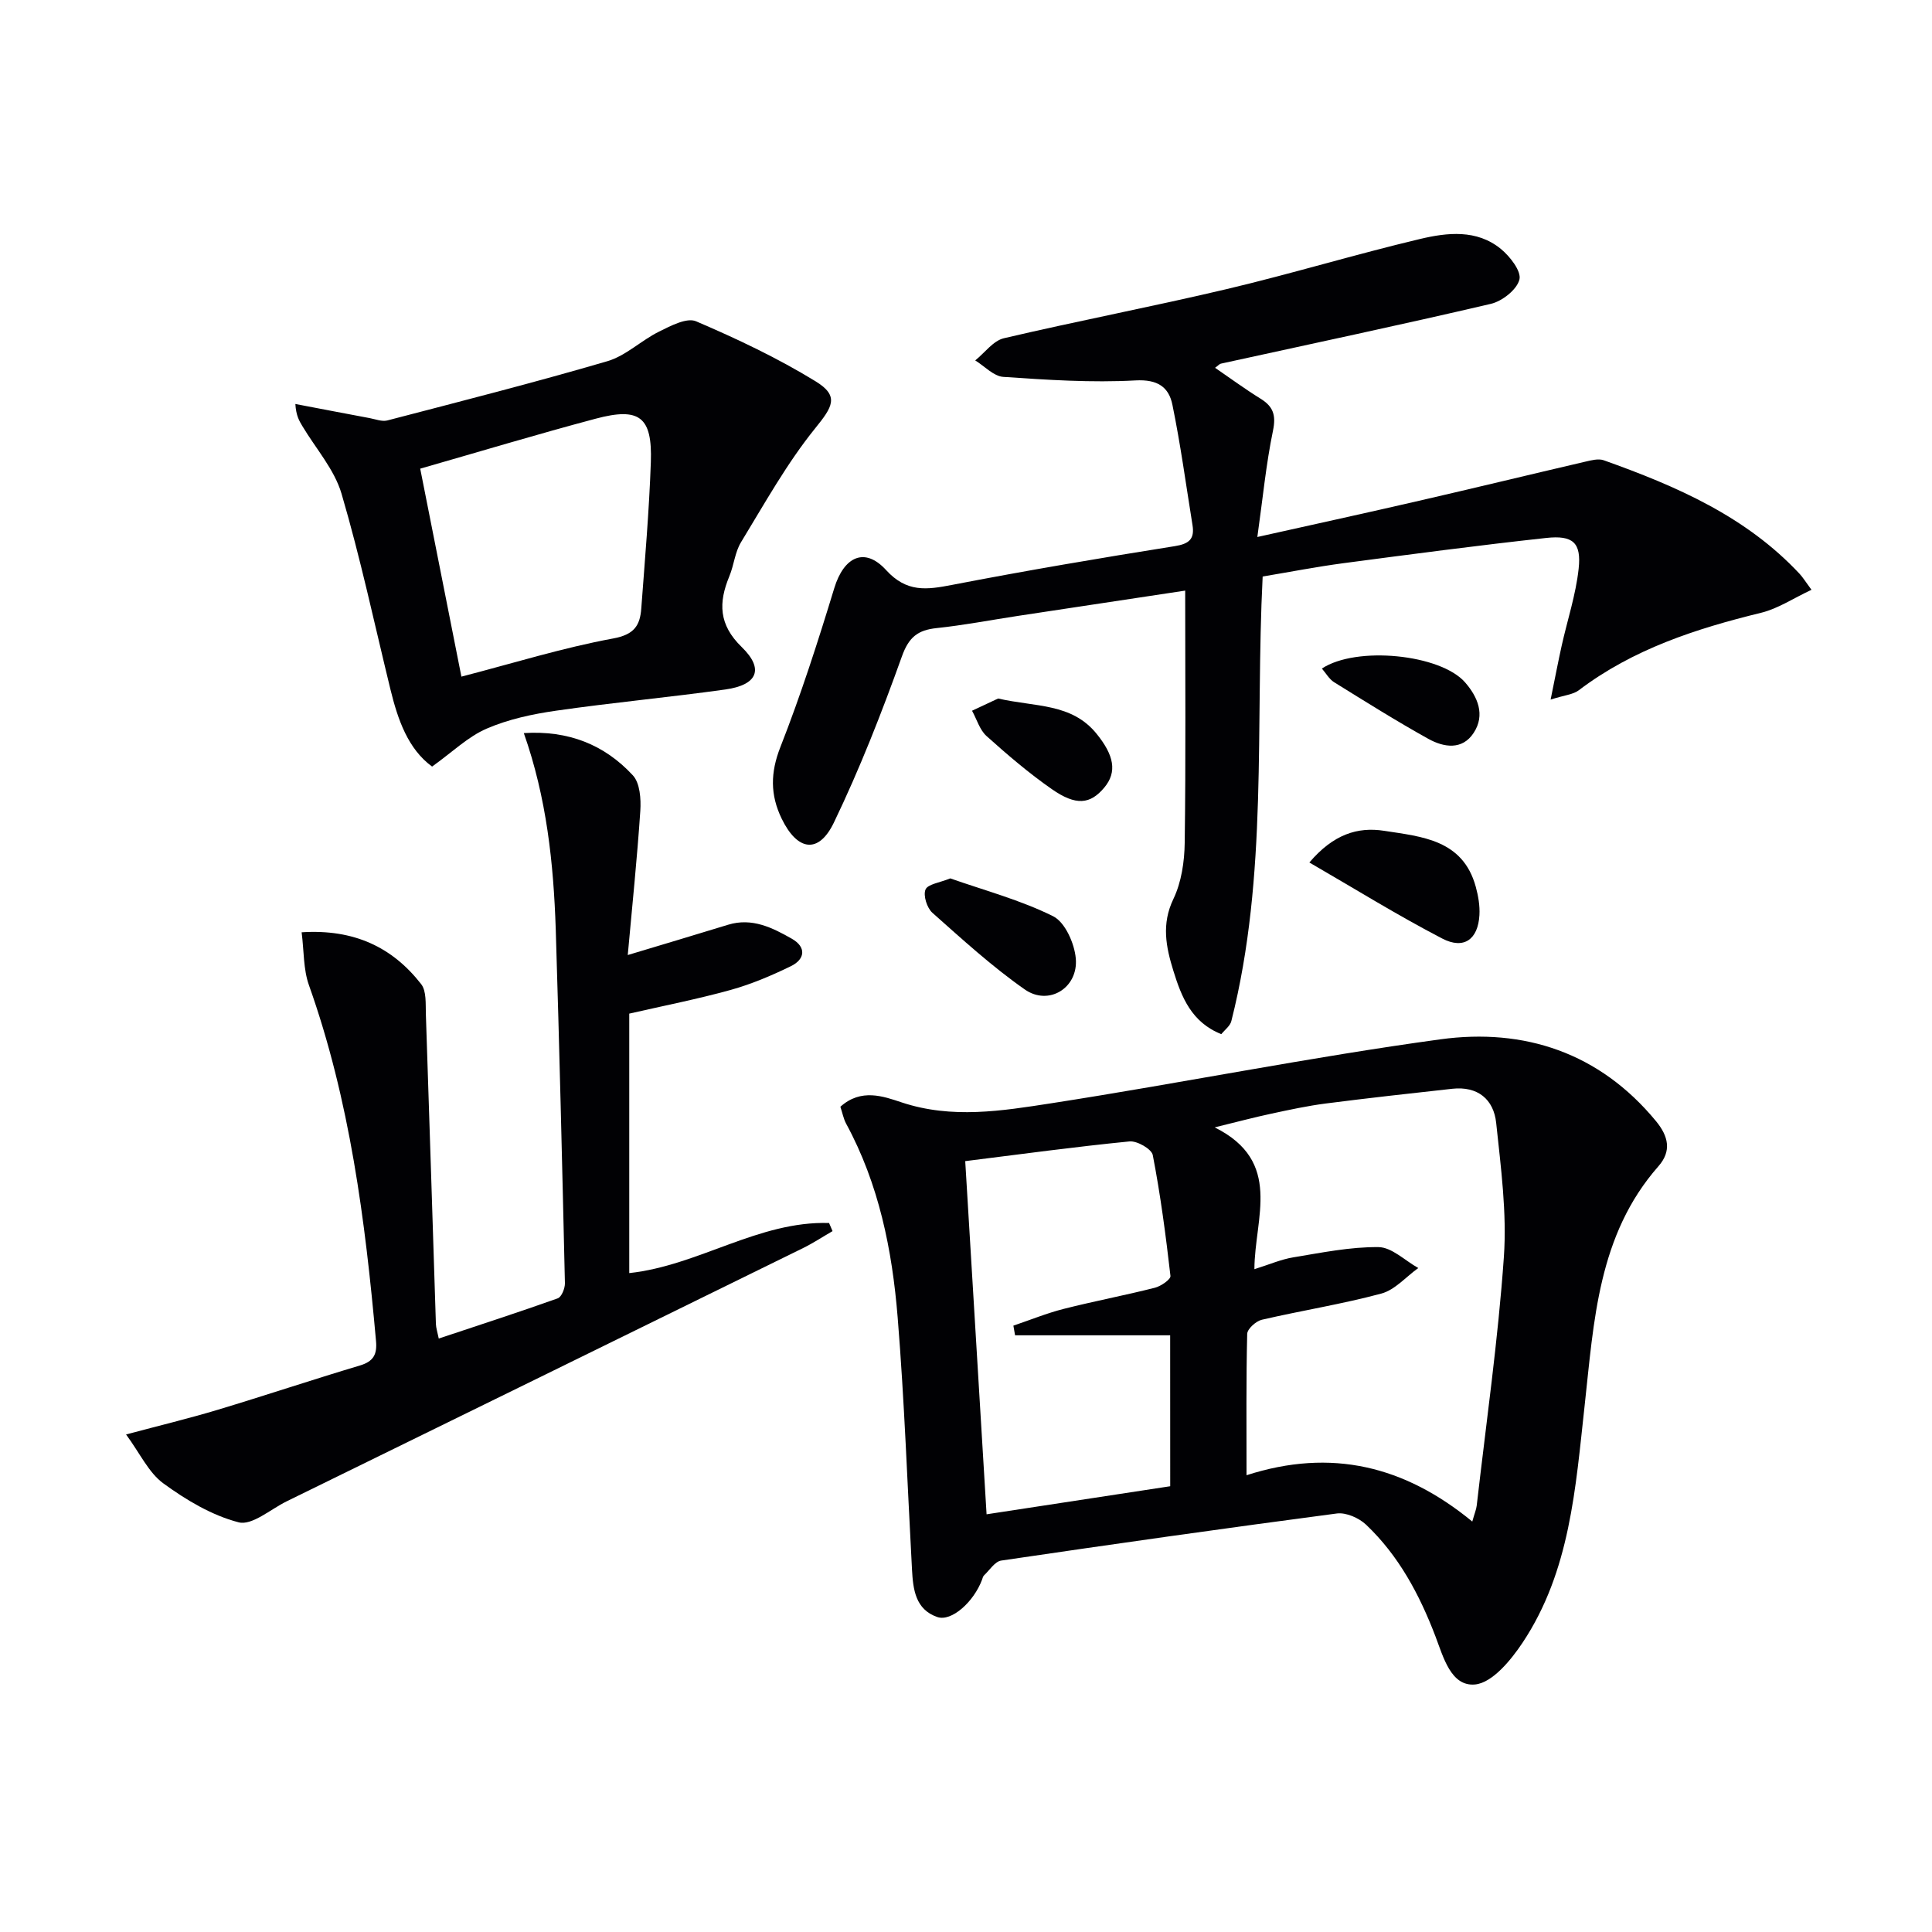
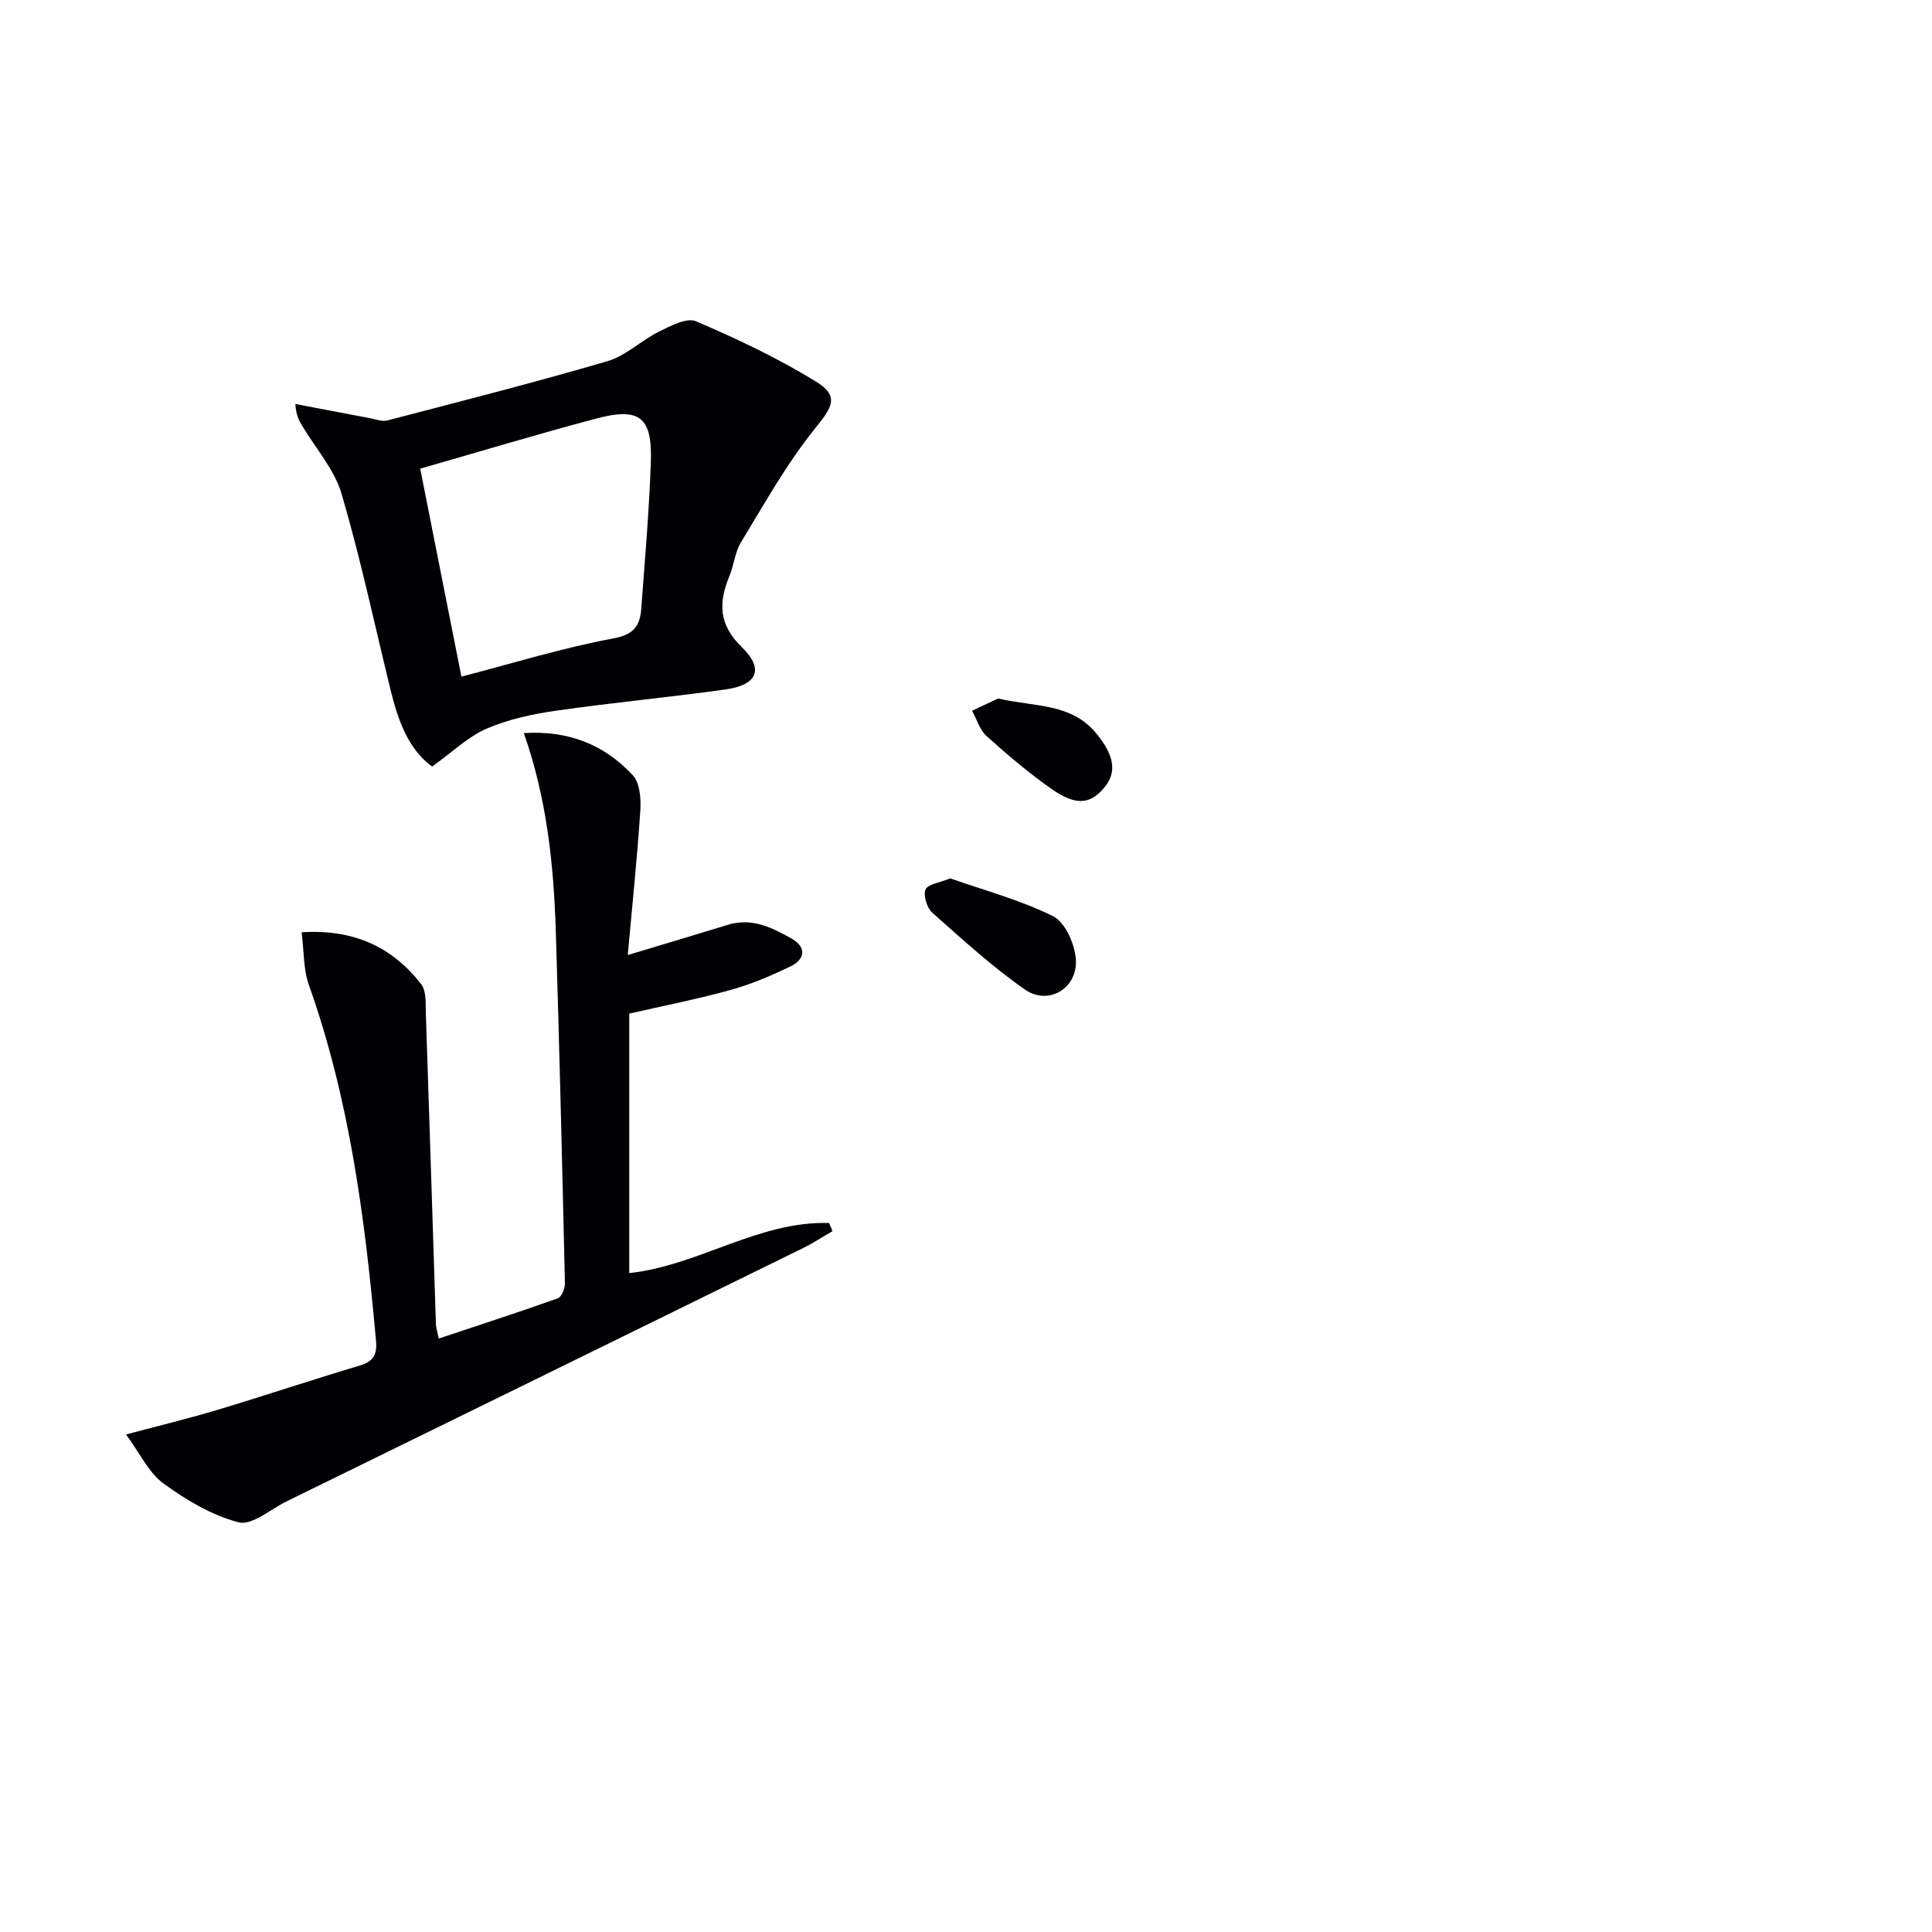
<svg xmlns="http://www.w3.org/2000/svg" enable-background="new 0 0 400 400" viewBox="0 0 400 400">
  <g fill="#010104">
-     <path d="m173.99 229.14c4.3-3.86 8.9-2.16 12.69-.9 10.42 3.46 20.77 1.76 30.98.18 26.9-4.17 53.62-9.56 80.57-13.24 17.37-2.37 32.93 2.77 44.61 16.92 2.61 3.16 3.28 6.22.52 9.36-12.54 14.25-13.35 32.09-15.28 49.57-1.88 17-2.99 34.25-12.84 49.06-2.41 3.62-6.25 8.3-9.82 8.66-5.03.49-6.61-5.74-8.24-10-3.31-8.65-7.59-16.67-14.35-23.08-1.48-1.4-4.14-2.57-6.05-2.32-23.19 3.05-46.35 6.34-69.49 9.75-1.31.19-2.4 1.98-3.56 3.07-.22.21-.3.59-.41.9-1.72 4.59-6.32 8.73-9.26 7.72-4.53-1.56-5.02-5.71-5.24-9.82-.95-17.42-1.56-34.86-2.97-52.24-1.13-13.93-3.88-27.61-10.69-40.13-.53-1.01-.74-2.18-1.17-3.46zm130.83 85.88c.49-1.74.83-2.52.92-3.32 1.96-17.14 4.42-34.26 5.62-51.45.64-9.17-.62-18.53-1.59-27.74-.51-4.91-3.82-7.67-9.1-7.09-8.74.96-17.48 1.93-26.2 3.05-3.78.49-7.52 1.3-11.24 2.1-3.56.76-7.09 1.7-11.74 2.84 14.19 7.09 8.26 18.72 8.22 29.36 3.05-.95 5.5-2.03 8.05-2.45 5.85-.96 11.76-2.18 17.64-2.12 2.76.03 5.49 2.8 8.24 4.33-2.54 1.82-4.83 4.53-7.65 5.29-8.14 2.19-16.51 3.51-24.74 5.42-1.21.28-3 1.89-3.03 2.92-.23 9.44-.14 18.89-.14 29.27 17.59-5.67 32.76-1.9 46.74 9.59zm-62.55-38.56c-10.91 0-21.51 0-32.11 0-.12-.67-.24-1.34-.35-2 3.47-1.17 6.88-2.57 10.42-3.47 6.26-1.59 12.63-2.79 18.89-4.38 1.25-.32 3.29-1.73 3.21-2.44-.96-8.37-2.06-16.75-3.66-25.02-.24-1.26-3.25-2.99-4.82-2.83-11.19 1.1-22.33 2.62-34.01 4.08 1.48 24.4 2.93 48.39 4.42 73.12 12.97-1.98 25.48-3.89 38.02-5.81-.01-10.51-.01-20.43-.01-31.25z" />
-     <path d="m252.86 214.11c-6.17-2.45-8.24-7.66-9.93-13.13-1.53-4.94-2.49-9.66.01-14.86 1.66-3.47 2.29-7.71 2.34-11.62.24-17.23.1-34.47.1-52.22-11.86 1.79-23.29 3.51-34.73 5.25-5.58.85-11.13 1.92-16.73 2.51-3.89.41-5.76 1.86-7.19 5.86-4.18 11.67-8.72 23.27-14.09 34.42-3.17 6.57-7.57 5.85-10.81-.84-2.38-4.92-2.34-9.52-.26-14.81 4.23-10.77 7.78-21.83 11.16-32.91 1.98-6.48 6.27-8.62 10.73-3.73 4.27 4.68 8.41 4.08 13.64 3.07 15.31-2.96 30.69-5.57 46.1-8.02 3.04-.48 4.16-1.51 3.69-4.39-1.34-8.31-2.47-16.67-4.16-24.91-.75-3.64-3.05-5.27-7.63-5.02-9.1.5-18.28-.11-27.39-.73-2-.14-3.87-2.22-5.8-3.41 1.97-1.58 3.72-4.07 5.93-4.59 15.35-3.6 30.85-6.56 46.19-10.19 13.39-3.17 26.58-7.18 39.97-10.36 5.63-1.34 11.75-2.03 16.74 2.06 1.89 1.55 4.28 4.62 3.84 6.34-.53 2.09-3.56 4.48-5.92 5.03-18.58 4.35-37.25 8.29-55.89 12.38-.27.06-.5.34-1.2.86 3.23 2.21 6.24 4.43 9.41 6.39 2.63 1.63 3.24 3.4 2.58 6.62-1.44 6.93-2.11 14.02-3.24 22.02 11.97-2.67 22.74-5.02 33.48-7.5 11.48-2.64 22.92-5.42 34.39-8.09 1.25-.29 2.73-.69 3.84-.3 14.97 5.34 29.44 11.59 40.58 23.54.65.7 1.16 1.55 2.44 3.28-3.75 1.75-6.94 3.91-10.44 4.76-13.49 3.3-26.5 7.51-37.75 16.05-1.16.88-2.9.99-5.82 1.92.93-4.56 1.56-7.87 2.29-11.16 1.18-5.31 2.93-10.55 3.51-15.92.59-5.41-1.16-6.99-6.74-6.38-14.03 1.53-28.02 3.38-42.01 5.23-5.56.74-11.08 1.82-16.67 2.75-1.56 30.93 1.15 61.86-6.48 92.03-.24 1.01-1.33 1.79-2.08 2.72z" />
    <path d="m108.45 151.78c9.21-.59 16.7 2.39 22.58 8.75 1.47 1.59 1.7 4.89 1.54 7.34-.66 9.91-1.69 19.8-2.6 29.86 7.21-2.17 14-4.19 20.77-6.27 4.96-1.52 9.18.61 13.21 2.9 3 1.71 2.78 4.22-.21 5.68-4.01 1.95-8.17 3.72-12.45 4.91-6.85 1.9-13.84 3.27-21.01 4.91v53.72c14.4-1.56 26.77-10.82 41.37-10.37l.72 1.68c-2.01 1.16-3.96 2.45-6.04 3.48-35.65 17.51-71.32 35-106.99 52.47-3.32 1.63-7.17 5.05-9.93 4.34-5.55-1.43-10.89-4.63-15.6-8.07-3.04-2.22-4.81-6.18-7.71-10.12 6.93-1.85 12.99-3.31 18.95-5.1 9.86-2.97 19.63-6.24 29.5-9.19 2.79-.84 3.55-2.31 3.3-5.06-2.24-25.01-5.41-49.83-13.89-73.68-1.17-3.28-1.01-7.03-1.51-10.94 10.81-.69 18.75 3.05 24.74 10.72 1.13 1.44.91 4.09.98 6.19.73 21.4 1.38 42.81 2.08 64.21.03.79.3 1.57.59 2.99 8.39-2.8 16.55-5.44 24.63-8.32.79-.28 1.51-2.06 1.49-3.13-.56-24.45-1.14-48.9-1.9-73.34-.46-13.61-1.87-27.11-6.61-40.56z" />
    <path d="m89.46 158.71c-4.97-3.63-7.08-9.65-8.63-16-3.3-13.52-6.2-27.16-10.12-40.5-1.48-5.02-5.33-9.34-8.1-13.98-.65-1.08-1.31-2.16-1.46-4.59 5.14.98 10.27 1.97 15.41 2.93 1.21.23 2.53.76 3.63.48 15.22-3.97 30.48-7.85 45.57-12.27 3.84-1.13 7.02-4.32 10.72-6.14 2.38-1.18 5.71-2.94 7.63-2.12 8.48 3.63 16.9 7.61 24.75 12.43 5 3.06 3.48 5.31-.08 9.72-5.87 7.26-10.47 15.57-15.36 23.59-1.26 2.06-1.46 4.74-2.41 7.03-2.27 5.48-2.24 10.02 2.56 14.68 4.69 4.56 3.25 7.85-3.39 8.78-11.66 1.63-23.39 2.71-35.04 4.39-4.89.7-9.89 1.77-14.39 3.72-3.84 1.65-7.03 4.8-11.29 7.85zm6.07-18.62c10.83-2.81 21.01-5.98 31.41-7.9 4.38-.8 5.57-2.69 5.83-6.22.75-10.1 1.63-20.19 1.98-30.3.32-9.35-2.32-11.41-11.4-8.99-12.25 3.26-24.39 6.93-36.35 10.35 2.8 14.16 5.62 28.41 8.53 43.06z" />
-     <path d="m271.09 178.57c4.95-5.82 9.96-7.42 15.49-6.56 7.82 1.21 16.29 1.84 18.96 11.58.52 1.89.87 3.93.76 5.87-.29 5.03-3.21 7.19-7.71 4.85-9.2-4.78-18.05-10.27-27.5-15.74z" />
    <path d="m196.74 181.86c7.11 2.5 14.55 4.48 21.3 7.84 2.47 1.23 4.41 5.61 4.69 8.72.55 6.12-5.61 9.91-10.57 6.43-6.76-4.73-12.92-10.36-19.11-15.86-1.13-1-1.95-3.6-1.43-4.83.49-1.12 2.96-1.41 5.12-2.3z" />
    <path d="m206.65 144.62c7.72 1.78 15.24.91 20.42 7.34 3.52 4.36 4.3 7.83 1.56 11.1-2.9 3.47-5.85 3.82-10.88.31-4.75-3.31-9.19-7.11-13.5-10.98-1.42-1.28-2.02-3.47-3-5.24 1.99-.94 3.98-1.87 5.4-2.53z" />
-     <path d="m273.68 138.42c7.12-4.73 24.56-2.98 29.66 2.87 2.6 2.99 4.21 6.72 1.77 10.44-2.38 3.64-6.2 3-9.37 1.25-6.64-3.69-13.09-7.74-19.55-11.75-1-.63-1.65-1.83-2.51-2.81z" />
  </g>
</svg>